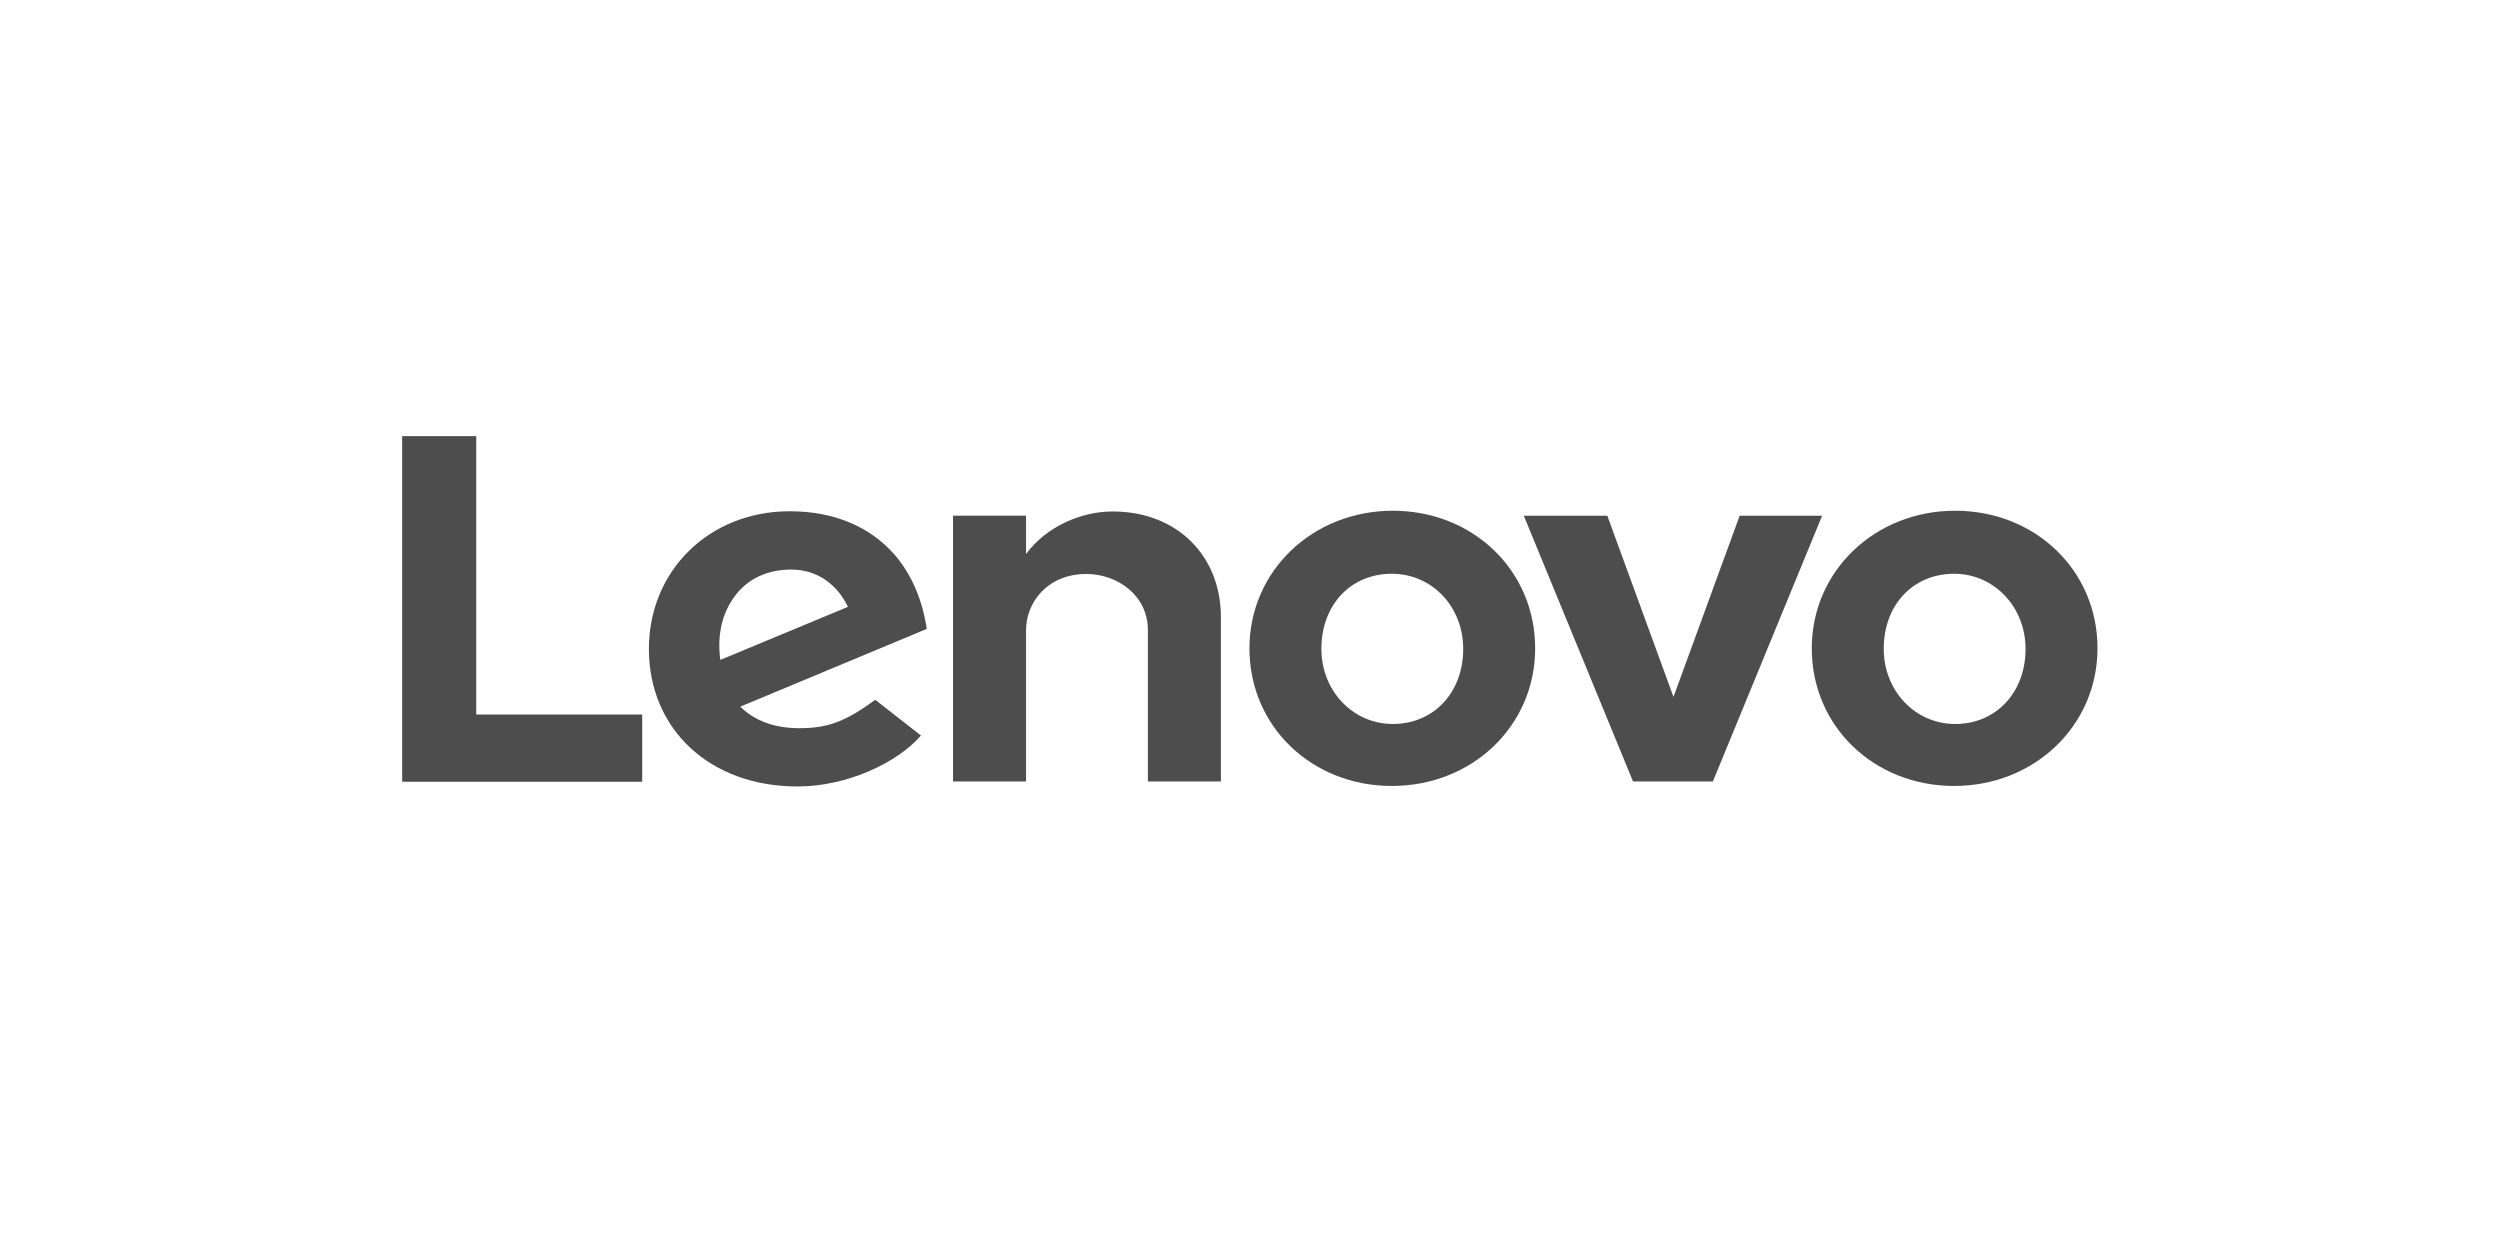
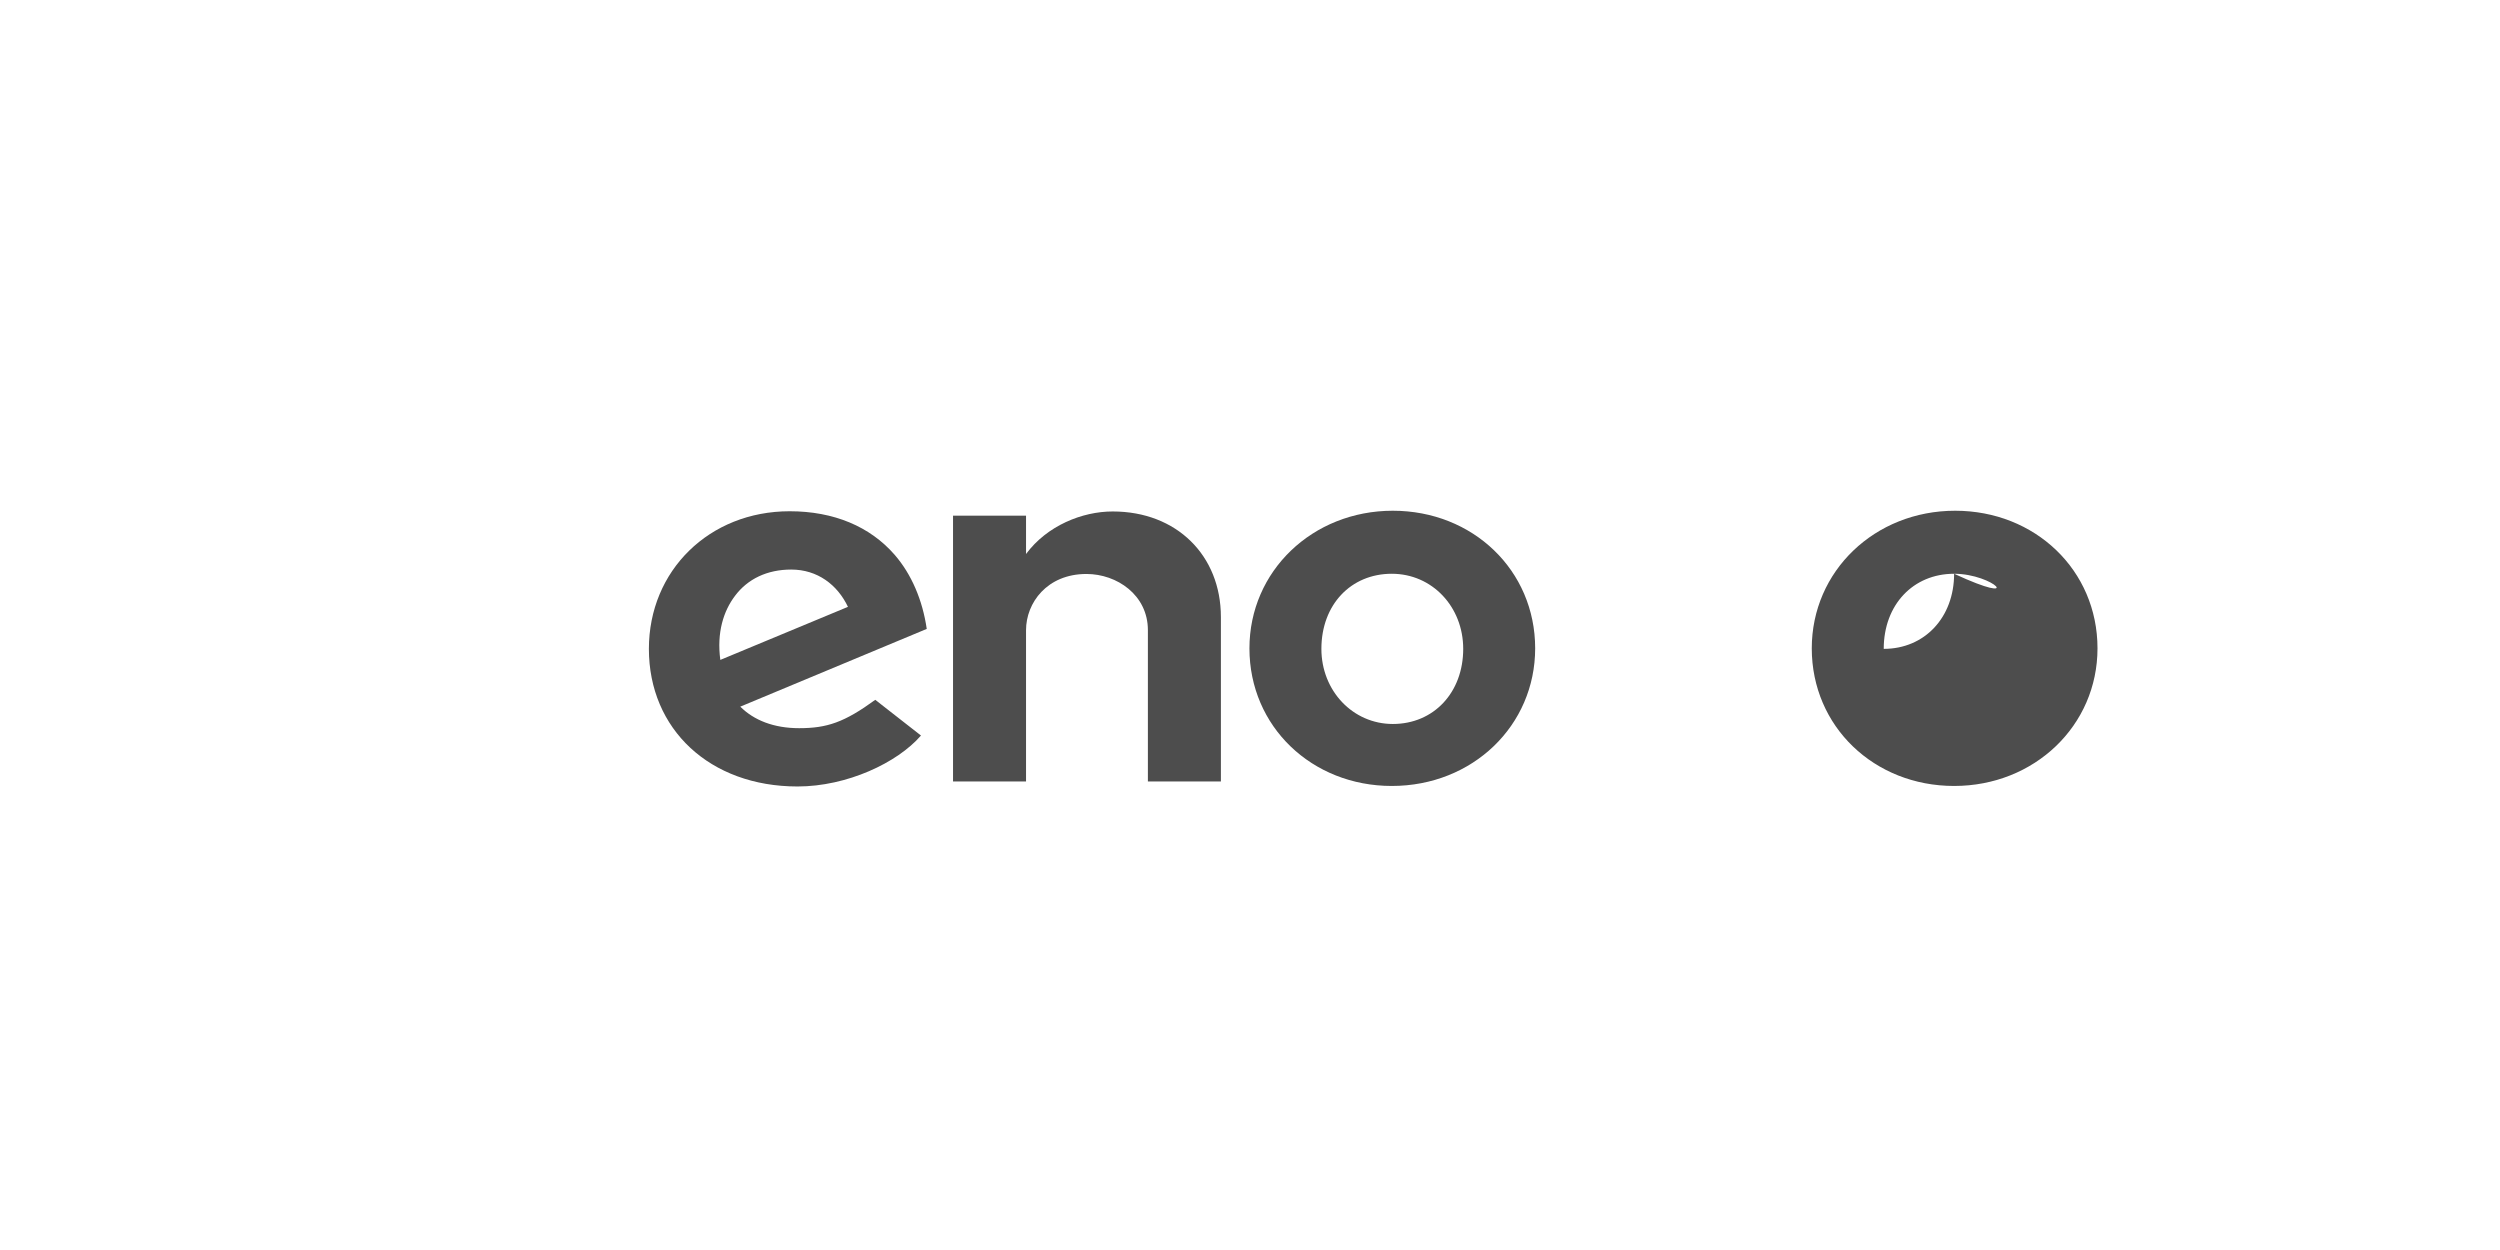
<svg xmlns="http://www.w3.org/2000/svg" version="1.1" id="Layer_1" x="0px" y="0px" viewBox="0 0 200 100" style="enable-background:new 0 0 200 100;" xml:space="preserve">
  <style type="text/css">
	.st0{fill:#4D4D4D;}
</style>
  <g id="New_Symbol_69">
</g>
  <g id="New_Symbol_66">
</g>
  <g id="New_Symbol_63">
</g>
  <g id="New_Symbol_67">
</g>
  <g id="New_Symbol_64">
    <g id="New_Symbol_70">
	</g>
    <g id="New_Symbol_37">
	</g>
  </g>
  <g id="New_Symbol_121">
</g>
  <g id="layer1" transform="translate(-137.85,-390.541)">
    <g id="g23944" transform="matrix(1.542,0,0,1.542,148.769,-598.518)">
      <g id="g13605" transform="matrix(0,2.725,2.725,0,129.072,656.476)">
        <path id="path13607" class="st0" d="M4.21-28.78c0-0.58,0.27-1.25,0.81-1.65l0,0l0,0l-0.73,0v-1.39h5.06v1.39H6.47     c-0.52,0-1.07,0.4-1.07,1.15c0,0.58,0.4,1.17,1.07,1.17h2.88v1.39H6.22C5.05-26.72,4.21-27.56,4.21-28.78" />
      </g>
      <g id="g13609" transform="matrix(0,2.725,2.725,0,247.764,657.323)">
-         <path id="path13611" class="st0" d="M3.98-60.4l3.45-1.26l-3.45-1.26v-1.59l5.06,2.08v1.52l-5.06,2.08V-60.4z" />
-       </g>
+         </g>
      <g id="g13613" transform="matrix(0,2.725,2.725,0,57.567,672.488)">
        <path id="path13615" class="st0" d="M-0.06-9.73c-0.32,0.24-0.5,0.61-0.5,1.07c0,0.5,0.29,0.88,0.71,1.08l1.01-2.43     C0.64-10.08,0.23-9.95-0.06-9.73 M1.92-7.06c0.43-0.59,0.54-0.92,0.54-1.45c0-0.48-0.15-0.86-0.41-1.12L0.57-6.08     C0.02-6.16-0.47-6.37-0.84-6.69c-0.54-0.47-0.83-1.16-0.83-2c0-1.53,1.13-2.68,2.62-2.68c1.53,0,2.62,1.16,2.62,2.83     c0,0.94-0.45,1.9-0.97,2.35L1.92-7.06z" />
      </g>
      <g id="g13617" transform="matrix(0,2.725,2.725,0,39.971,694.969)">
-         <path id="path13619" class="st0" d="M-6.05-5.04V-8.2h-5.3v-1.41h6.58v4.57H-6.05z" />
-       </g>
+         </g>
      <g id="g13621" transform="matrix(0,2.725,2.725,0,288.374,668.319)">
-         <path id="path13623" class="st0" d="M1.05-71.22c0-0.78,0.59-1.34,1.43-1.34c0.8,0,1.43,0.6,1.43,1.36c0,0.78-0.6,1.34-1.43,1.34     C1.68-69.86,1.05-70.46,1.05-71.22 M5.09-71.22c0-1.52-1.13-2.71-2.62-2.71c-1.47,0-2.62,1.2-2.62,2.73     c0,1.52,1.13,2.71,2.62,2.71C3.94-68.49,5.09-69.69,5.09-71.22" />
+         <path id="path13623" class="st0" d="M1.05-71.22c0-0.78,0.59-1.34,1.43-1.34c0,0.78-0.6,1.34-1.43,1.34     C1.68-69.86,1.05-70.46,1.05-71.22 M5.09-71.22c0-1.52-1.13-2.71-2.62-2.71c-1.47,0-2.62,1.2-2.62,2.73     c0,1.52,1.13,2.71,2.62,2.71C3.94-68.49,5.09-69.69,5.09-71.22" />
      </g>
      <g id="g13625" transform="matrix(0,2.725,2.725,0,181.946,668.319)">
        <path id="path13627" class="st0" d="M1.05-42.87c0-0.78,0.59-1.34,1.43-1.34c0.8,0,1.43,0.6,1.43,1.36c0,0.78-0.6,1.34-1.43,1.34     C1.68-41.51,1.05-42.1,1.05-42.87 M5.09-42.87c0-1.52-1.13-2.71-2.62-2.71c-1.47,0-2.62,1.2-2.62,2.73     c0,1.52,1.13,2.71,2.62,2.71C3.94-40.14,5.09-41.33,5.09-42.87" />
      </g>
    </g>
  </g>
</svg>